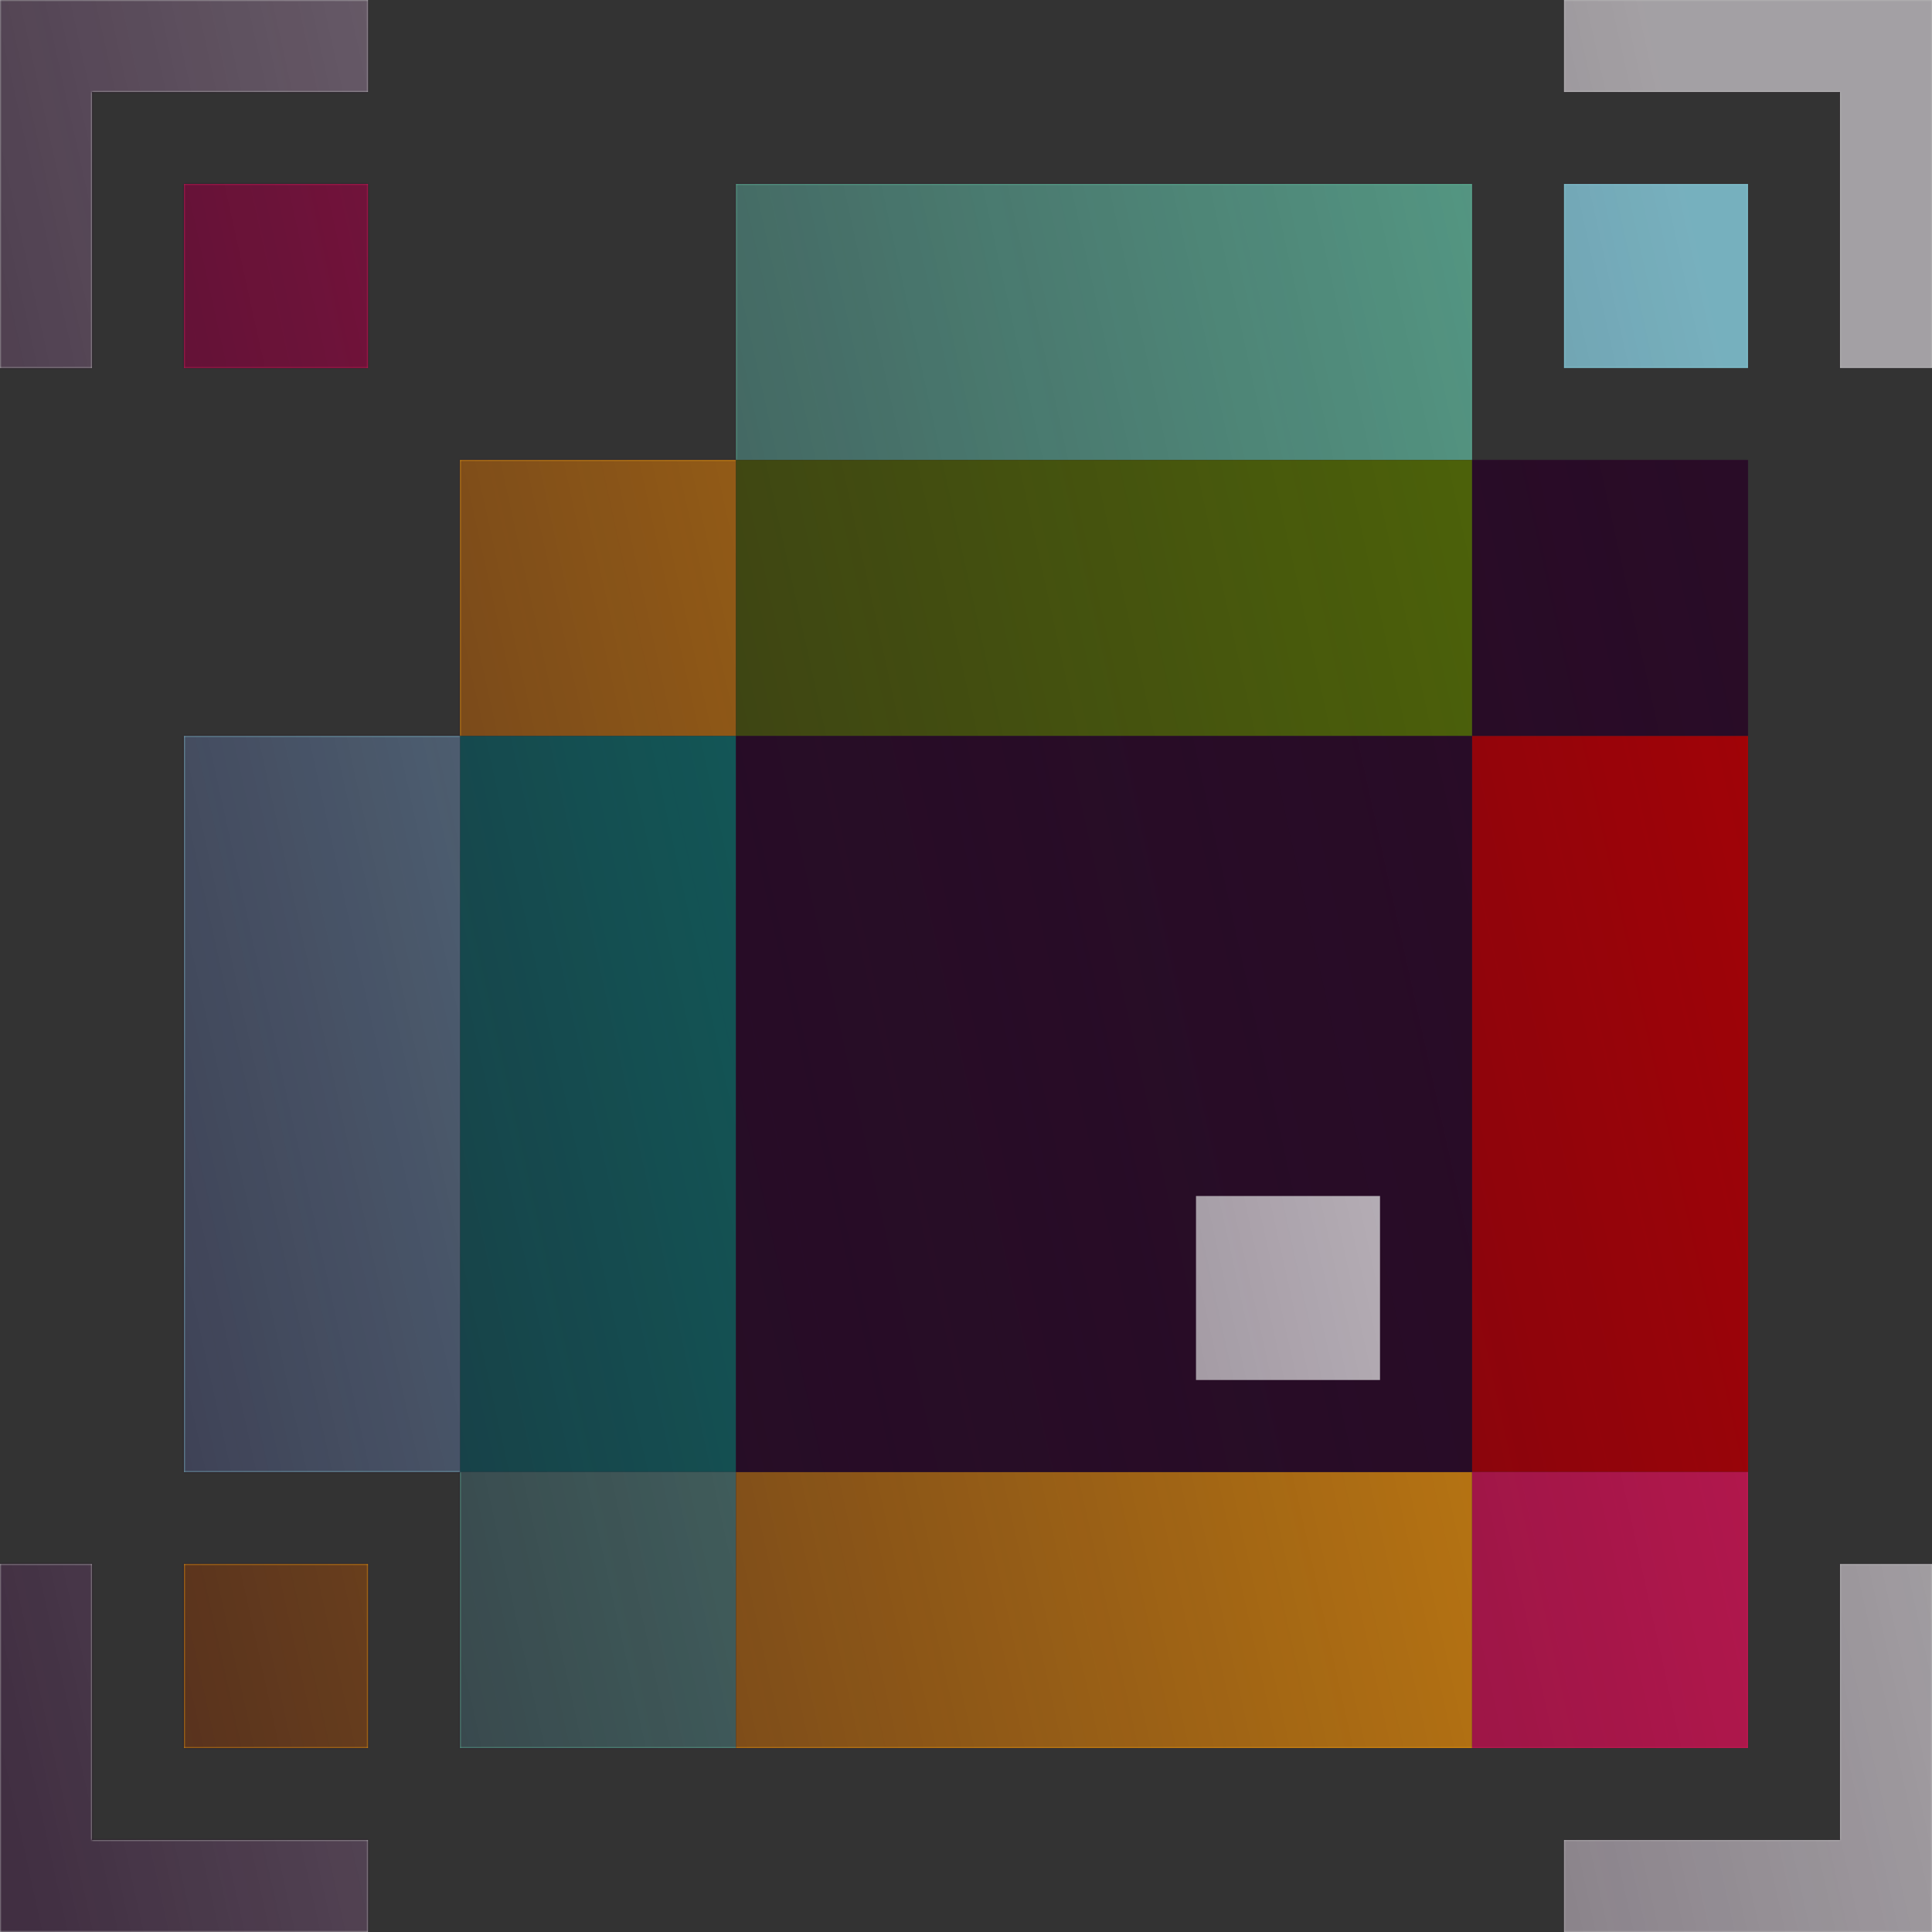
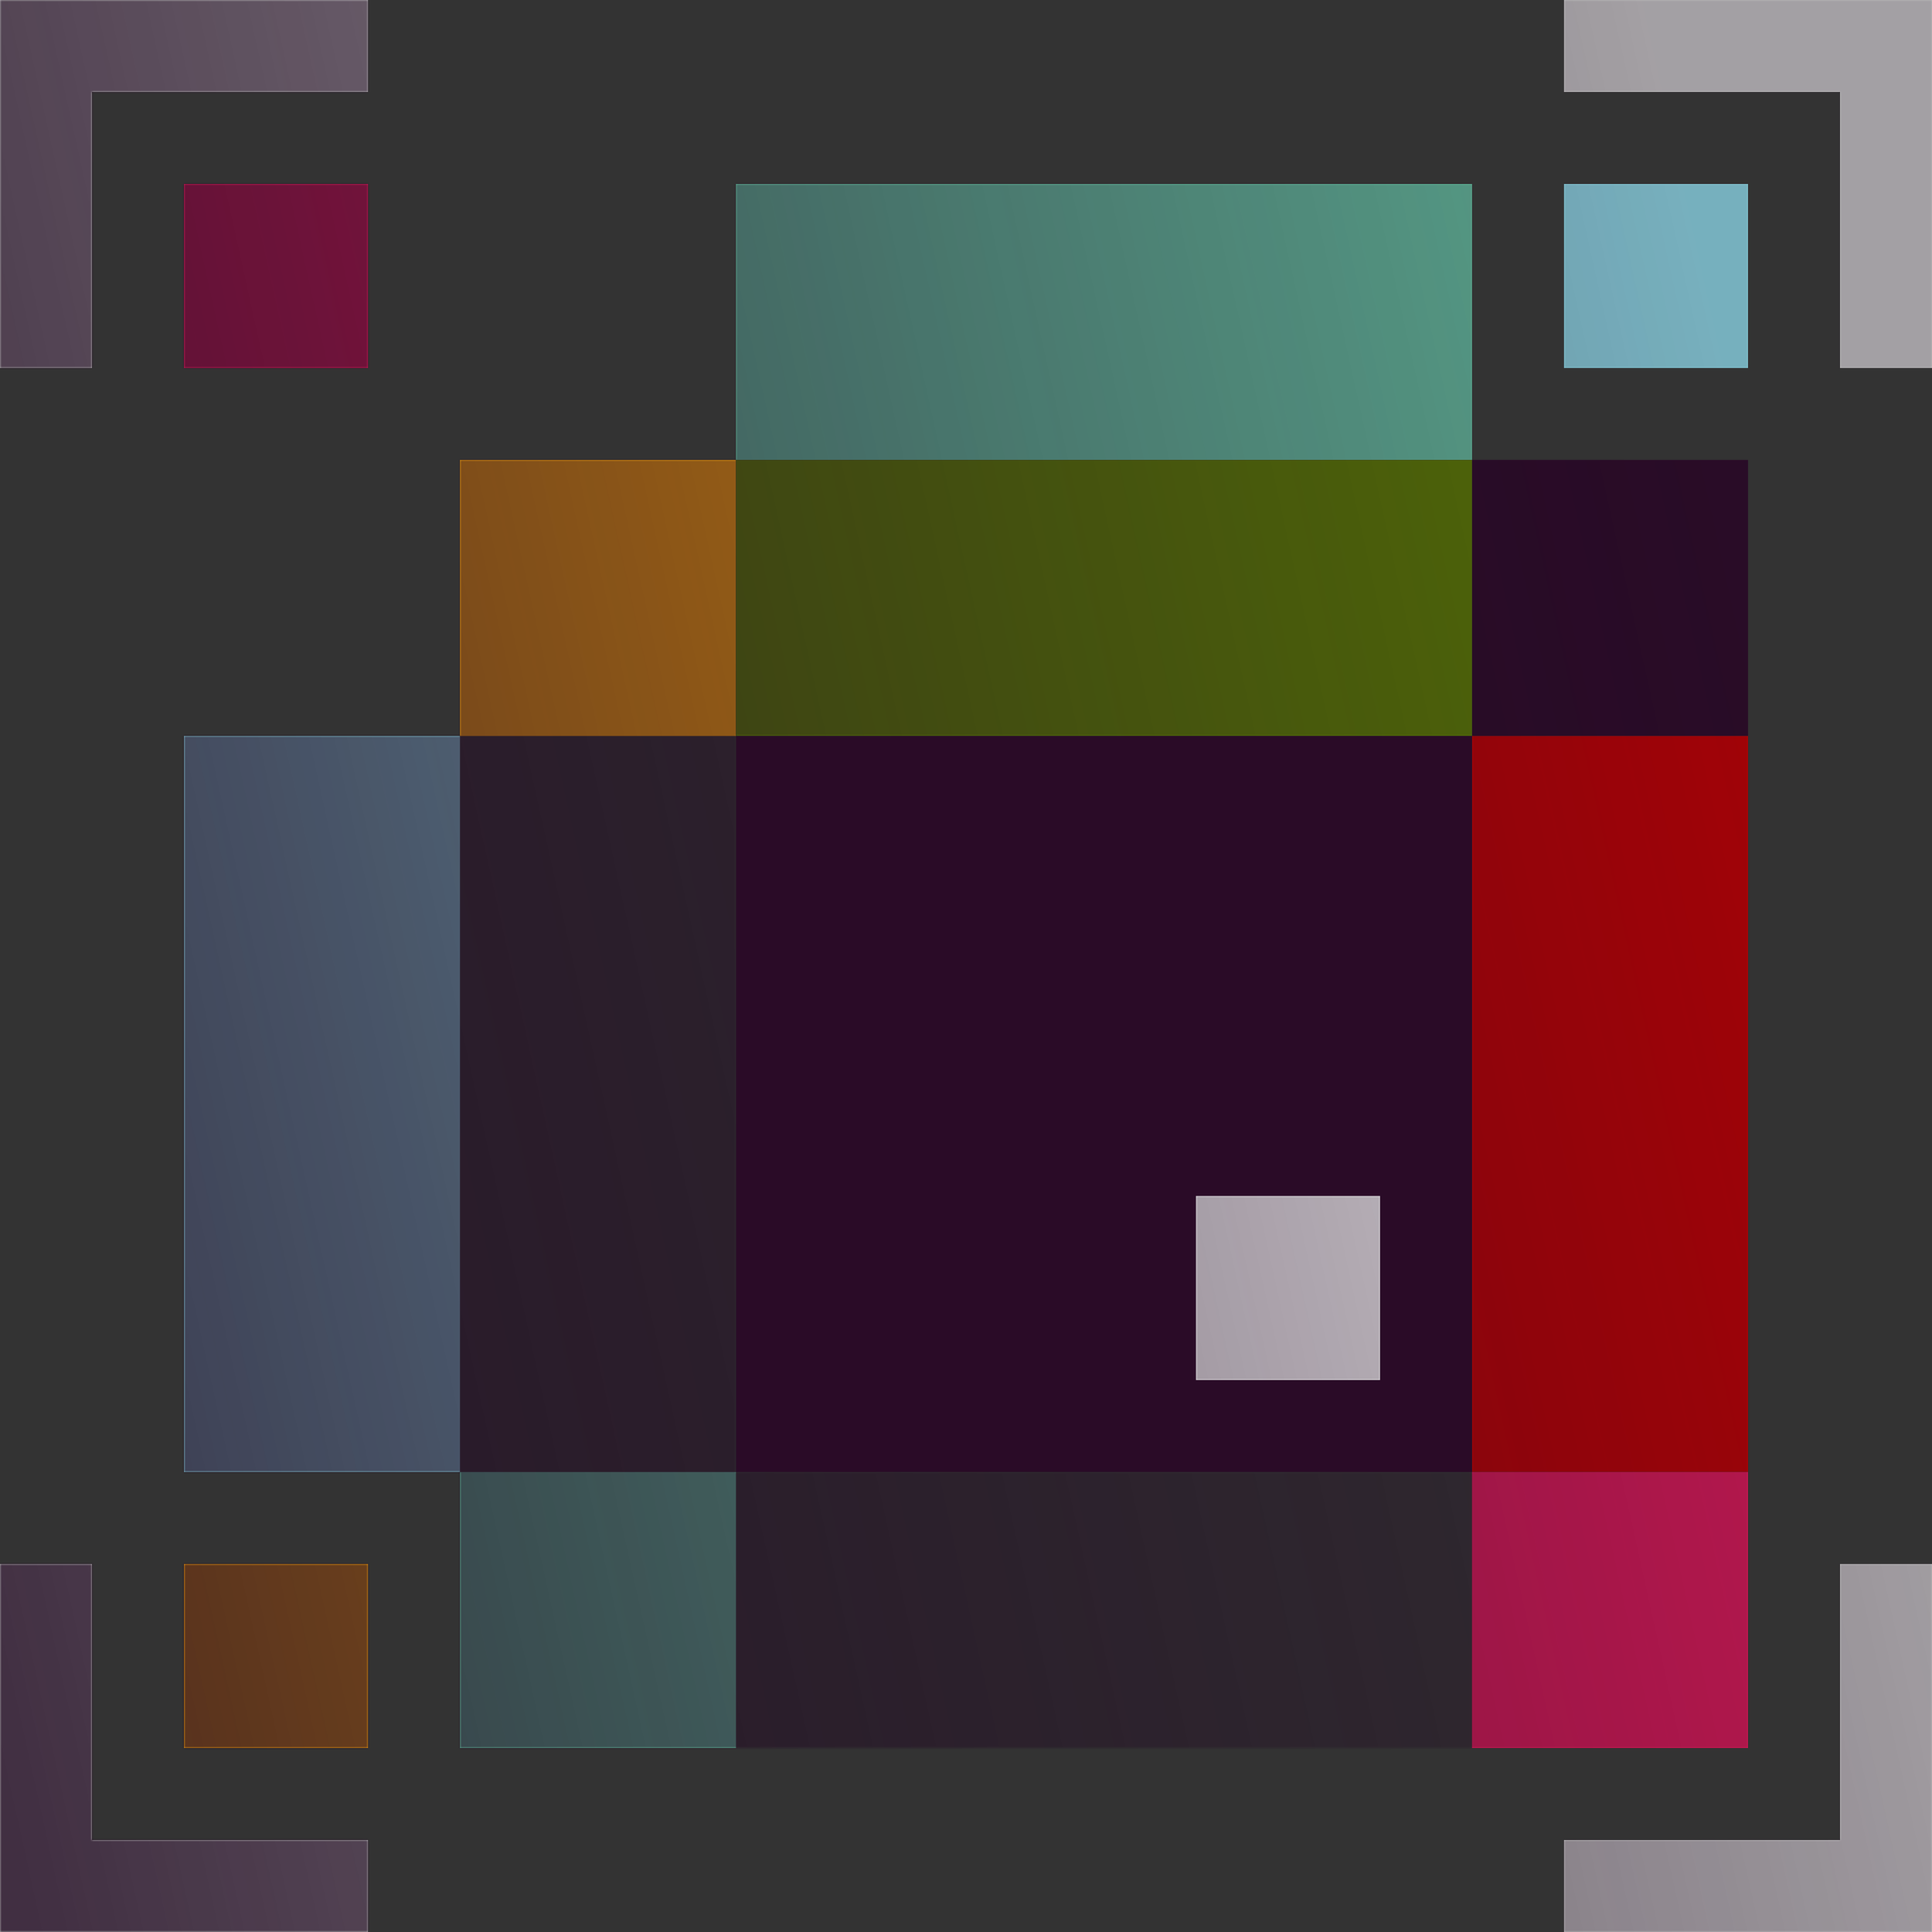
<svg xmlns="http://www.w3.org/2000/svg" width="588" height="588" viewBox="0 0 588 588" fill="none">
  <rect x="0" y="0" width="588" height="588" fill="#333333" stroke="none" />
  <g clip-path="url(#clip0_6582_14581)">
    <path d="M112 0H0V112H28V28H112V0Z" fill="#BFBFBF" />
    <path d="M476 0H588V112H560V28H476V0Z" fill="#BFBFBF" />
    <path d="M112 56H56V112H112V56Z" fill="#E01A59" />
    <path d="M532 56H476V112H532V56Z" fill="#89D3DF" />
    <path d="M112 588H0V476H28V560H112V588Z" fill="#BFBFBF" />
    <path d="M476 588H588V476H560V560H476V588Z" fill="#BFBFBF" />
    <path d="M112 476H56V532H112V476Z" fill="#FDA509" />
    <path d="M224 140H140V224H224V140Z" fill="#FDA509" />
    <path d="M532 140H448V224H532V140Z" fill="#2A0B27" />
    <path d="M532 224H448V448H532V224Z" fill="#BF0000" />
-     <path d="M224 224H140V448H224V224Z" fill="#00A28A" />
    <path d="M140 224H56V448H140V224Z" fill="#89D3DF" />
    <path d="M448 56H224V140H448V56Z" fill="#63C1A0" />
    <path d="M448 140H224V224H448V140Z" fill="#5A7F00" />
    <path d="M224 448H140V532H224V448Z" fill="#63C1A0" />
    <path d="M532 448H448V532H532V448Z" fill="#E01A59" />
-     <path d="M448 448H224V532H448V448Z" fill="#FDA509" />
    <path d="M448 224H224V448H448V224Z" fill="#2A0B27" />
    <path d="M420 364H364V420H420V364Z" fill="white" />
  </g>
  <mask id="mask0_6582_14581" style="mask-type:alpha" maskUnits="userSpaceOnUse" x="0" y="0" width="588" height="588">
    <g clip-path="url(#clip1_6582_14581)">
      <path d="M112 0H0V112H28V28H112V0Z" fill="#BFBFBF" />
      <path d="M476 0H588V112H560V28H476V0Z" fill="#BFBFBF" />
      <path d="M112 56H56V112H112V56Z" fill="#E01A59" />
      <path d="M532 56H476V112H532V56Z" fill="#89D3DF" />
      <path d="M112 588H0V476H28V560H112V588Z" fill="#BFBFBF" />
      <path d="M476 588H588V476H560V560H476V588Z" fill="#BFBFBF" />
-       <path d="M112 476H56V532H112V476Z" fill="#FDA509" />
+       <path d="M112 476H56V532H112Z" fill="#FDA509" />
      <path d="M224 140H140V224H224V140Z" fill="#FDA509" />
      <path d="M532 140H448V224H532V140Z" fill="#2A0B27" />
      <path d="M532 224H448V448H532V224Z" fill="#BF0000" />
      <path d="M224 224H140V448H224V224Z" fill="#00A28A" />
      <path d="M140 224H56V448H140V224Z" fill="#89D3DF" />
      <path d="M448 56H224V140H448V56Z" fill="#63C1A0" />
      <path d="M448 140H224V224H448V140Z" fill="#5A7F00" />
      <path d="M224 448H140V532H224V448Z" fill="#63C1A0" />
      <path d="M532 448H448V532H532V448Z" fill="#E01A59" />
      <path d="M448 448H224V532H448V448Z" fill="#FDA509" />
-       <path d="M448 224H224V448H448V224Z" fill="#2A0B27" />
      <path d="M420 364H364V420H420V364Z" fill="white" />
    </g>
  </mask>
  <g mask="url(#mask0_6582_14581)">
    <path opacity="0.9" fill-rule="evenodd" clip-rule="evenodd" d="M-11 -11H599V599H-11V-11Z" fill="url(#paint0_linear_6582_14581)" />
  </g>
  <defs>
    <linearGradient id="paint0_linear_6582_14581" x1="11" y1="580" x2="599.688" y2="449.821" gradientUnits="userSpaceOnUse">
      <stop stop-color="#240E25" stop-opacity="0.9" />
      <stop offset="1" stop-color="#240E25" stop-opacity="0.2" />
    </linearGradient>
    <clipPath id="clip0_6582_14581">
      <rect width="588" height="588" fill="white" />
    </clipPath>
    <clipPath id="clip1_6582_14581">
      <rect width="588" height="588" fill="white" />
    </clipPath>
  </defs>
</svg>